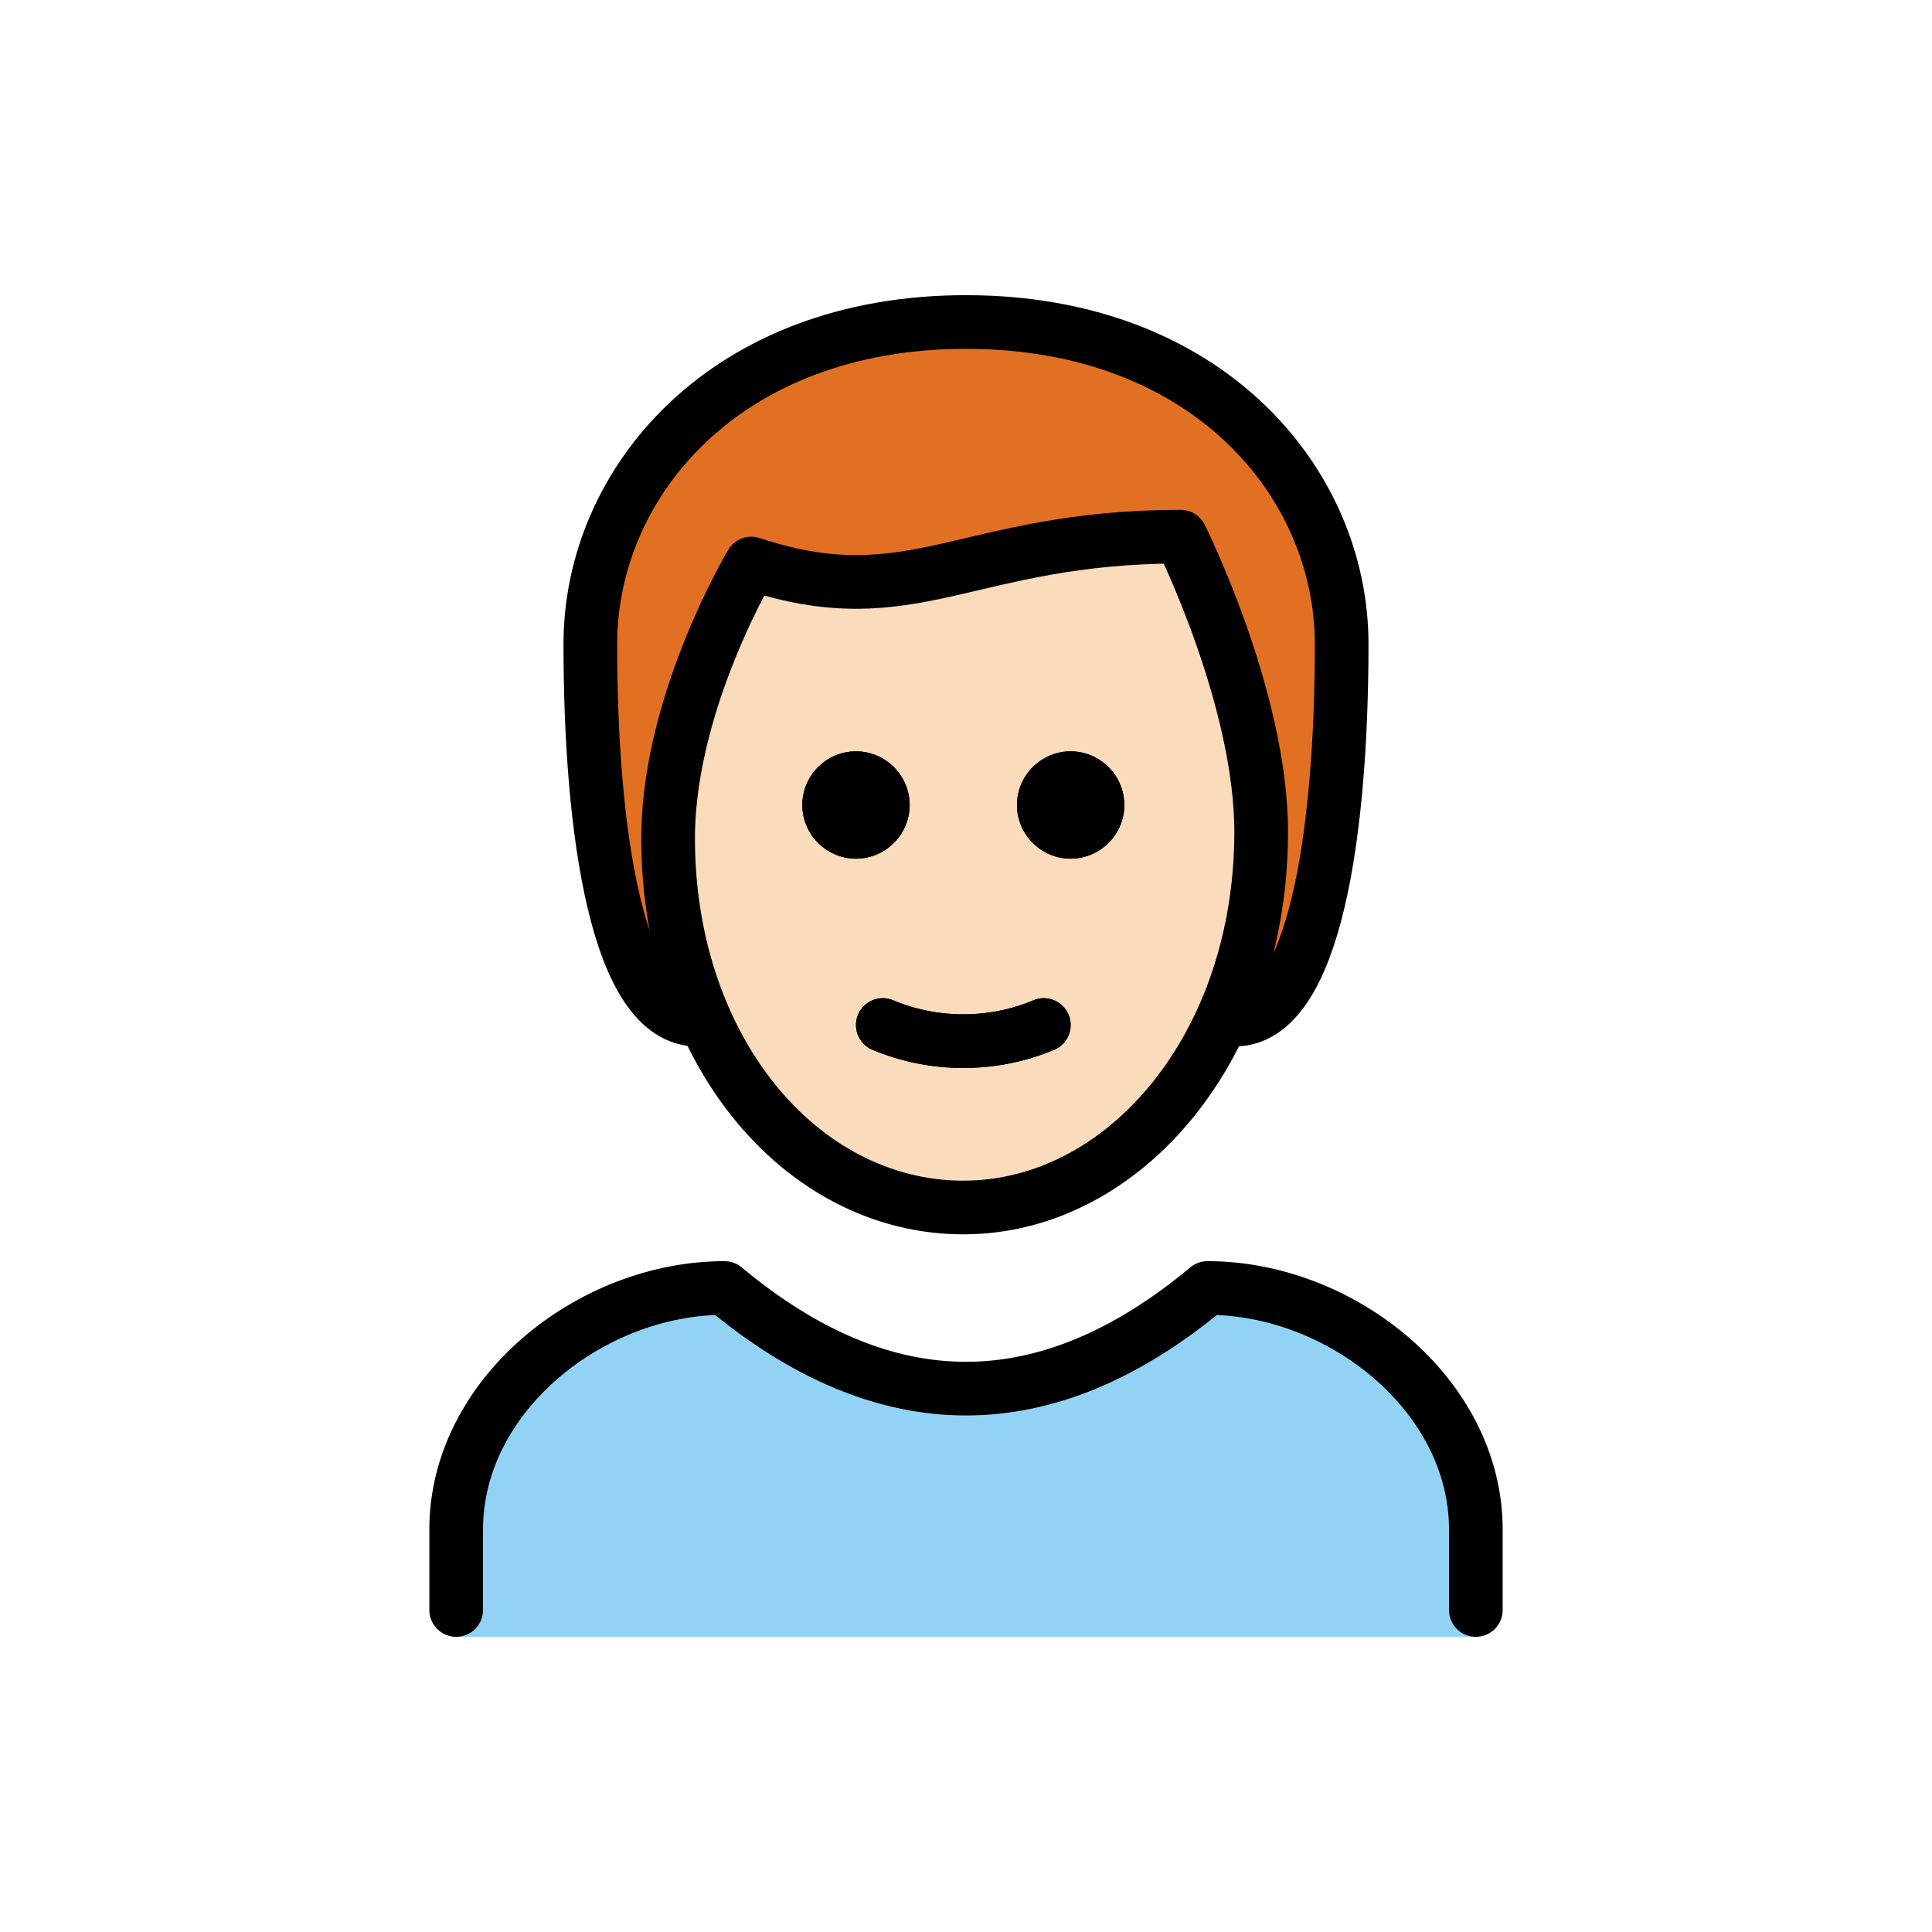
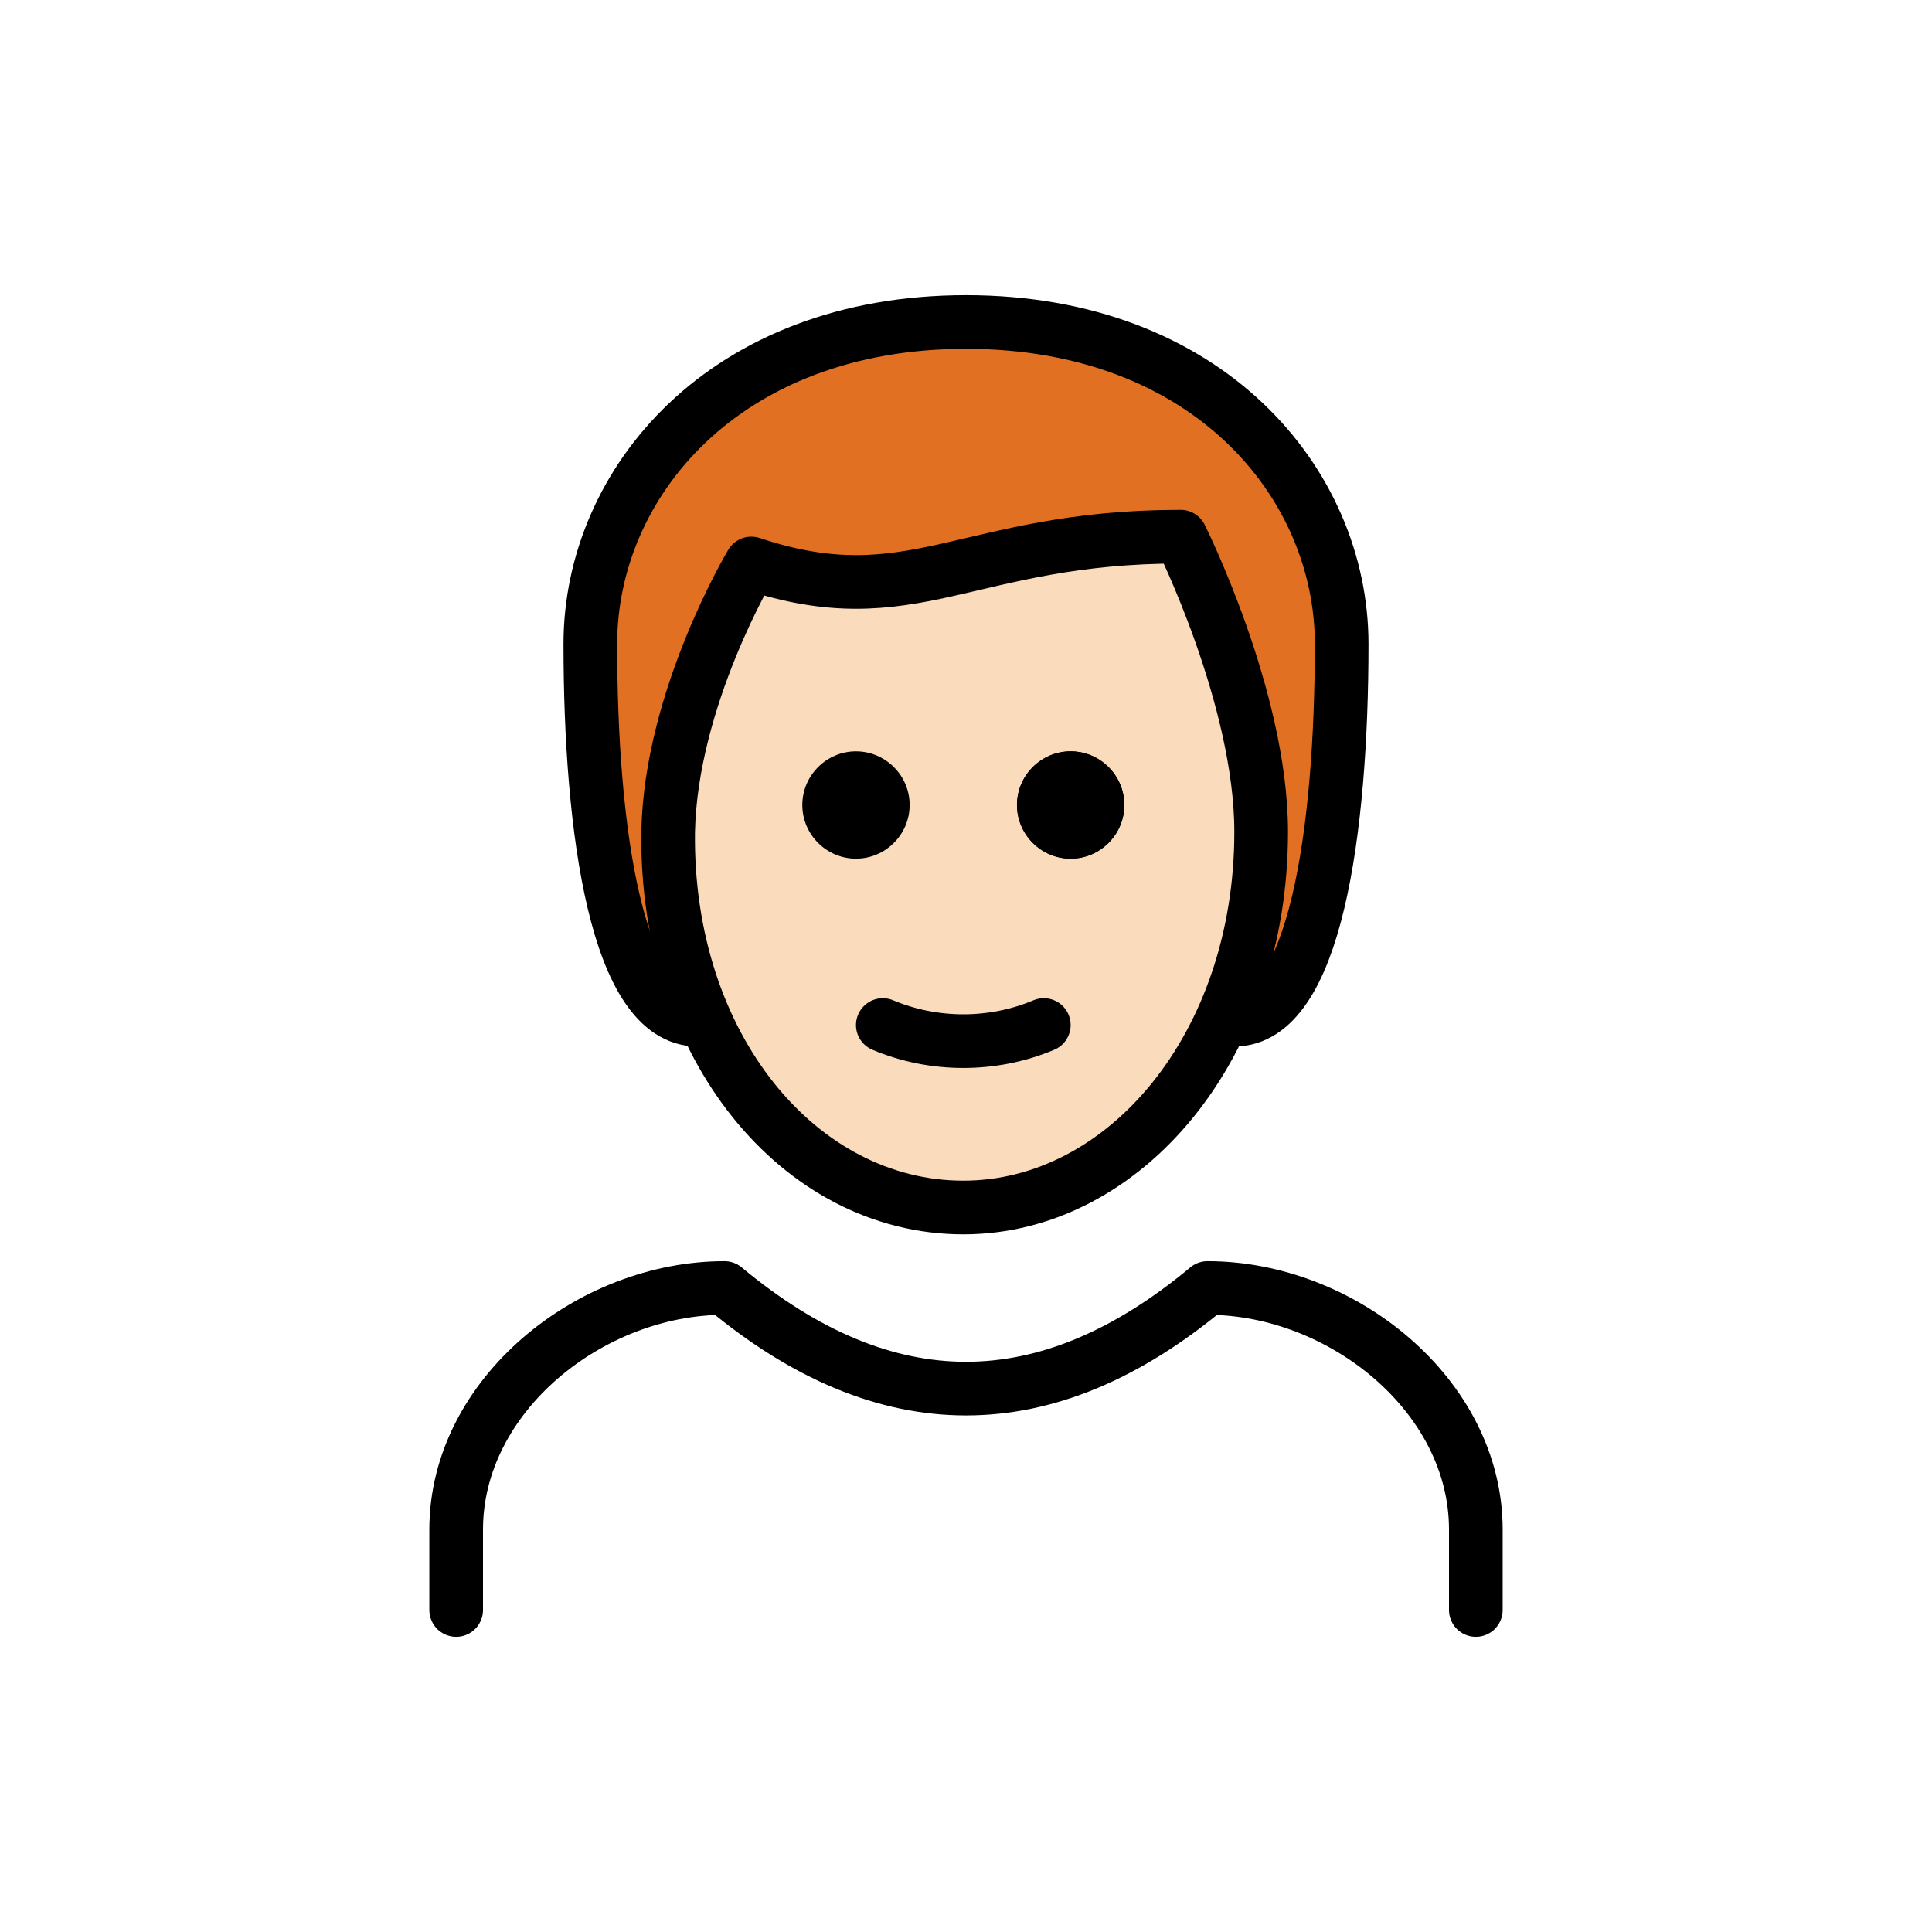
<svg xmlns="http://www.w3.org/2000/svg" id="emoji" viewBox="0 0 72 72">
  <g id="hair">
    <path fill="#E27022" d="M26,38c-3,0-4-7-4-14c0-6,5-12,14-12s14,6,14,12c0,7-1,14-4,14" />
  </g>
  <g id="skin">
    <path fill="#fadcbc" d="M24.9,30.5c-0.1,8,4.1,14,11,14c7.1,0,11.1-6,11.1-14c0-5-3-10-3-10c-8,0-10,3-16,1 C26.1,24.1,25.1,27.3,24.9,30.5z" />
  </g>
  <g id="color">
-     <path fill="#92D3F5" d="M17,61v-4c0-5,5-9,10-9c6,5,12,5,18,0c5,0,10,4,10,9v4" />
-   </g>
+     </g>
  <g id="line">
    <path d="M41.9,30c0,1.1-0.9,2-2,2s-2-0.9-2-2s0.9-2,2-2S41.9,28.9,41.9,30" />
-     <path d="M33.9,30c0,1.1-0.9,2-2,2c-1.1,0-2-0.9-2-2s0.9-2,2-2C33,28,33.9,28.9,33.9,30" />
    <path fill="none" stroke="#000000" stroke-linecap="round" stroke-linejoin="round" stroke-width="2" d="M32.9,38.2 c1.9,0.8,4.1,0.8,6,0" />
    <path fill="none" stroke="#000000" stroke-linecap="round" stroke-linejoin="round" stroke-width="2" d="M26,38c-3,0-4-7-4-14 c0-6,5-12,14-12s14,6,14,12c0,7-1,14-4,14" />
    <path fill="none" stroke="#000000" stroke-linecap="round" stroke-linejoin="round" stroke-width="2" d="M17,60v-3c0-5,5-9,10-9 c6,5,12,5,18,0c5,0,10,4,10,9v3" />
    <path d="M41.9,30c0,1.1-0.9,2-2,2s-2-0.9-2-2s0.9-2,2-2S41.9,28.9,41.9,30" />
    <path d="M33.9,30c0,1.1-0.9,2-2,2c-1.1,0-2-0.9-2-2s0.9-2,2-2C33,28,33.9,28.9,33.9,30" />
    <path fill="none" stroke="#000000" stroke-linejoin="round" stroke-width="2" d="M24.9,31c-0.1,8,4.9,14,11,14 c6,0,11.1-6,11.1-14c0-5-3-11-3-11c-8,0-10,3-16,1C28,21,25,26,24.9,31z" />
-     <path fill="none" stroke="#000000" stroke-linecap="round" stroke-linejoin="round" stroke-width="2" d="M32.9,38.2 c1.9,0.8,4.1,0.8,6,0" />
  </g>
</svg>